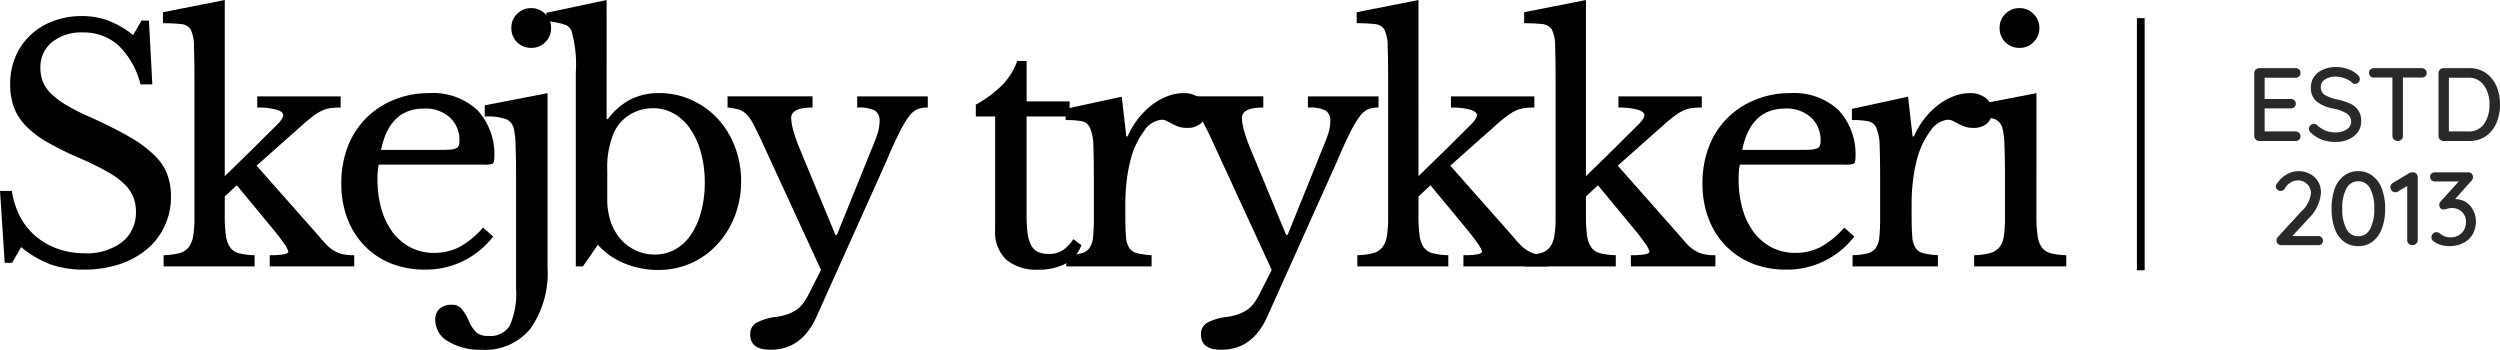
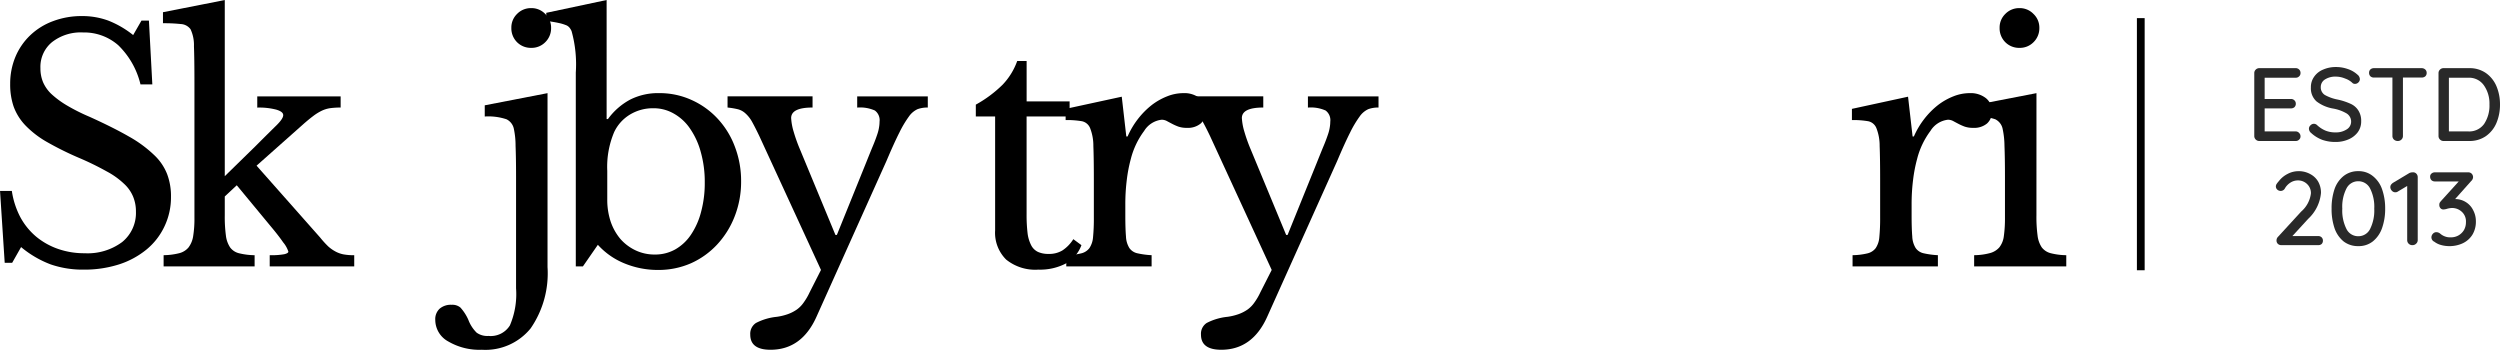
<svg xmlns="http://www.w3.org/2000/svg" width="240.796" height="33.688" viewBox="0 0 240.796 33.688">
  <g id="Logo_1_" data-name="Logo (1)" transform="translate(-21.097 -13.527)">
    <g id="Group_445" data-name="Group 445">
      <g id="Group_444" data-name="Group 444" transform="translate(19.3 39.184)">
        <g id="Group_443" data-name="Group 443">
          <path id="Path_1866" data-name="Path 1866" d="M1.8-7.266H2.938A7.9,7.9,0,0,0,3.75-4.75,6.465,6.465,0,0,0,5.266-2.875,6.812,6.812,0,0,0,7.375-1.687a7.627,7.627,0,0,0,2.578.422,5.569,5.569,0,0,0,3.609-1.078,3.611,3.611,0,0,0,1.328-2.937A3.717,3.717,0,0,0,14.625-6.7a3.5,3.5,0,0,0-.875-1.25,7.5,7.5,0,0,0-1.656-1.187,27.809,27.809,0,0,0-2.609-1.281,30.169,30.169,0,0,1-3.219-1.594A9.165,9.165,0,0,1,4.2-13.625a5.2,5.2,0,0,1-1.094-1.781,6.515,6.515,0,0,1-.328-2.156,6.694,6.694,0,0,1,.5-2.609,6.145,6.145,0,0,1,1.438-2.094,6.372,6.372,0,0,1,2.2-1.359A7.772,7.772,0,0,1,9.7-24.109a7.239,7.239,0,0,1,2.531.438,9.2,9.2,0,0,1,2.391,1.391l.8-1.391h.719l.328,6.141H15.328A7.776,7.776,0,0,0,13.188-21.3,4.981,4.981,0,0,0,9.8-22.531a4.493,4.493,0,0,0-3,.938,3.077,3.077,0,0,0-1.109,2.5,3.474,3.474,0,0,0,.25,1.344,3.485,3.485,0,0,0,.8,1.141,8.77,8.77,0,0,0,1.453,1.078,18.162,18.162,0,0,0,2.234,1.125q2.279,1.031,3.8,1.906a11.784,11.784,0,0,1,2.406,1.766,5.061,5.061,0,0,1,1.266,1.859A5.99,5.99,0,0,1,18.266-6.7a6.5,6.5,0,0,1-.625,2.844,6.427,6.427,0,0,1-1.734,2.234A8.106,8.106,0,0,1,13.25-.187a10.935,10.935,0,0,1-3.391.5,9.449,9.449,0,0,1-3.172-.5A9.868,9.868,0,0,1,3.828-1.859L2.969-.344H2.25Zm0,0" />
        </g>
      </g>
    </g>
    <g id="Group_448" data-name="Group 448">
      <g id="Group_447" data-name="Group 447" transform="translate(36.325 39.184)">
        <g id="Group_446" data-name="Group 446">
          <path id="Path_1867" data-name="Path 1867" d="M10.75-1.078a6.875,6.875,0,0,0,1.406-.094c.258-.062.391-.145.391-.25a2.662,2.662,0,0,0-.5-.891c-.3-.437-.7-.953-1.2-1.547L7.578-7.812,6.422-6.734v1.813a13.64,13.64,0,0,0,.109,1.953,2.611,2.611,0,0,0,.406,1.141,1.5,1.5,0,0,0,.859.563,6.6,6.6,0,0,0,1.5.188V0H.531V-1.078a6.421,6.421,0,0,0,1.484-.187,1.722,1.722,0,0,0,.906-.547,2.4,2.4,0,0,0,.453-1.078A10.656,10.656,0,0,0,3.5-4.7V-17.641Q3.5-20,3.453-21.2a3.581,3.581,0,0,0-.328-1.641,1.238,1.238,0,0,0-.937-.5,15.224,15.224,0,0,0-1.719-.078v-1.062l5.953-1.172V-8.687L9.3-11.5q1.389-1.389,2.063-2.047c.457-.445.688-.785.688-1.016s-.219-.395-.656-.531a6.54,6.54,0,0,0-1.844-.2v-1.078h8.031V-15.3a7.643,7.643,0,0,0-1.016.063,2.84,2.84,0,0,0-.812.25,4.868,4.868,0,0,0-.828.516c-.281.211-.609.48-.984.813L9.484-9.7l6.125,6.922a9.183,9.183,0,0,0,.781.859,3.519,3.519,0,0,0,.719.5,2.7,2.7,0,0,0,.766.266,5.42,5.42,0,0,0,1.016.078V0H10.75Zm0,0" />
        </g>
      </g>
    </g>
    <g id="Group_451" data-name="Group 451">
      <g id="Group_450" data-name="Group 450" transform="translate(52.455 39.184)">
        <g id="Group_449" data-name="Group 449">
-           <path id="Path_1868" data-name="Path 1868" d="M16.141-2.875A8.164,8.164,0,0,1,9.609.313,8.869,8.869,0,0,1,6.3-.281a7.617,7.617,0,0,1-2.547-1.7A7.8,7.8,0,0,1,2.094-4.625,9.446,9.446,0,0,1,1.516-8a9.821,9.821,0,0,1,.609-3.5,7.968,7.968,0,0,1,1.75-2.75,8.039,8.039,0,0,1,2.688-1.781,8.73,8.73,0,0,1,3.422-.656,6.266,6.266,0,0,1,4.625,1.625,6.252,6.252,0,0,1,1.641,4.641c0,.293-.059.469-.172.531A1.941,1.941,0,0,1,15.3-9.8H5.125a3.725,3.725,0,0,0-.094.609C5.008-8.957,5-8.7,5-8.406a10.171,10.171,0,0,0,.391,2.922A6.81,6.81,0,0,0,6.5-3.234,5.262,5.262,0,0,0,8.234-1.8a4.913,4.913,0,0,0,2.25.5,5.256,5.256,0,0,0,2.406-.562,8.382,8.382,0,0,0,2.281-1.875Zm-5.109-8.344c.414,0,.742-.008.984-.031a1.582,1.582,0,0,0,.563-.125.474.474,0,0,0,.25-.266,1.35,1.35,0,0,0,.063-.437,2.93,2.93,0,0,0-.922-2.266A3.479,3.479,0,0,0,9.484-15.2q-3.328,0-4.141,3.984Zm0,0" />
-         </g>
+           </g>
      </g>
    </g>
    <g id="Group_454" data-name="Group 454">
      <g id="Group_453" data-name="Group 453" transform="translate(67.256 39.184)">
        <g id="Group_452" data-name="Group 452">
          <path id="Path_1869" data-name="Path 1869" d="M6.578.063A9.337,9.337,0,0,1,4.953,5.969,5.606,5.606,0,0,1,.25,8.031a5.94,5.94,0,0,1-3.234-.8,2.37,2.37,0,0,1-1.25-2.078,1.367,1.367,0,0,1,.422-1.078A1.647,1.647,0,0,1-2.656,3.7a1.2,1.2,0,0,1,.844.266,4.408,4.408,0,0,1,.766,1.188,3.428,3.428,0,0,0,.8,1.234A1.759,1.759,0,0,0,.891,6.7,2.173,2.173,0,0,0,2.953,5.688a7.677,7.677,0,0,0,.594-3.578V-8.656q0-1.793-.047-2.953A7.785,7.785,0,0,0,3.344-13.2a1.319,1.319,0,0,0-.719-.969,5.515,5.515,0,0,0-2.094-.266v-1.078l6.047-1.172ZM3.094-22.969a1.821,1.821,0,0,1,.547-1.344A1.852,1.852,0,0,1,5-24.875a1.827,1.827,0,0,1,1.359.563,1.805,1.805,0,0,1,.563,1.344,1.868,1.868,0,0,1-.562,1.375A1.844,1.844,0,0,1,5-21.047a1.869,1.869,0,0,1-1.359-.547A1.885,1.885,0,0,1,3.094-22.969Zm0,0" />
        </g>
      </g>
    </g>
    <g id="Group_457" data-name="Group 457">
      <g id="Group_456" data-name="Group 456" transform="translate(73.744 39.184)">
        <g id="Group_455" data-name="Group 455">
          <path id="Path_1870" data-name="Path 1870" d="M5.844-6.453a6.634,6.634,0,0,0,.328,2.141,5.191,5.191,0,0,0,.938,1.672A4.512,4.512,0,0,0,8.563-1.547a4.246,4.246,0,0,0,1.859.406,3.957,3.957,0,0,0,1.953-.484,4.511,4.511,0,0,0,1.516-1.406,7.043,7.043,0,0,0,.984-2.2,10.6,10.6,0,0,0,.359-2.859,10.505,10.505,0,0,0-.375-2.891,7.271,7.271,0,0,0-1.016-2.25A4.618,4.618,0,0,0,12.281-14.7a3.882,3.882,0,0,0-1.984-.531,4.26,4.26,0,0,0-2.266.609,3.932,3.932,0,0,0-1.516,1.672A8.576,8.576,0,0,0,5.844-9.2Zm-.062-7.734h.125a6.342,6.342,0,0,1,2.172-1.891,5.963,5.963,0,0,1,2.766-.609,7.41,7.41,0,0,1,3.109.656,7.737,7.737,0,0,1,2.5,1.781,8.126,8.126,0,0,1,1.672,2.7,9.179,9.179,0,0,1,.609,3.359A9.088,9.088,0,0,1,18.109-4.8a8.459,8.459,0,0,1-1.687,2.7A7.778,7.778,0,0,1,13.906-.3,7.767,7.767,0,0,1,10.75.344,8.429,8.429,0,0,1,7.469-.3,6.988,6.988,0,0,1,4.938-2.078L3.5,0H2.813V-18.672a11.92,11.92,0,0,0-.406-3.984,1.373,1.373,0,0,0-.219-.359.821.821,0,0,0-.359-.234,4.048,4.048,0,0,0-.687-.2Q.7-23.547-.031-23.641v-.781l5.813-1.234Zm0,0" />
        </g>
      </g>
    </g>
    <g id="Group_460" data-name="Group 460">
      <g id="Group_459" data-name="Group 459" transform="translate(91.048 39.184)">
        <g id="Group_458" data-name="Group 458">
          <path id="Path_1871" data-name="Path 1871" d="M8.688,4.859Q7.264,8.029,4.266,8.031c-1.3,0-1.953-.484-1.953-1.453a1.241,1.241,0,0,1,.547-1.125,5.52,5.52,0,0,1,2-.594,5.407,5.407,0,0,0,1.094-.266A3.74,3.74,0,0,0,6.8,4.156a2.755,2.755,0,0,0,.656-.672A5.854,5.854,0,0,0,8.031,2.5L9.125.344,3.188-12.547c-.273-.57-.508-1.031-.7-1.375a3.059,3.059,0,0,0-.625-.8,1.718,1.718,0,0,0-.719-.406A7.149,7.149,0,0,0,.125-15.3v-1.078H8.313V-15.3q-2.062,0-2.062,1.016A5.57,5.57,0,0,0,6.484-13a15.487,15.487,0,0,0,.625,1.75l3.406,8.219h.141l2.813-6.953c.27-.676.492-1.227.672-1.656s.313-.8.406-1.078a3.792,3.792,0,0,0,.172-.687,3.226,3.226,0,0,0,.047-.531,1.155,1.155,0,0,0-.453-1.078,3.493,3.493,0,0,0-1.7-.281v-1.078h6.8V-15.3a2.8,2.8,0,0,0-.984.156,2.062,2.062,0,0,0-.828.7,10.28,10.28,0,0,0-.922,1.547c-.344.68-.762,1.594-1.25,2.75Zm0,0" />
        </g>
      </g>
    </g>
    <g id="Group_463" data-name="Group 463">
      <g id="Group_462" data-name="Group 462" transform="translate(113.852 39.184)">
        <g id="Group_461" data-name="Group 461">
          <path id="Path_1872" data-name="Path 1872" d="M1.234-14.437v-1.141A11.784,11.784,0,0,0,3.8-17.484a6.418,6.418,0,0,0,1.422-2.3h.906v3.891h4.141v1.453H6.125v9.406A15.067,15.067,0,0,0,6.219-3.2a3.444,3.444,0,0,0,.359,1.188,1.425,1.425,0,0,0,.656.625A2.419,2.419,0,0,0,8.25-1.2a2.46,2.46,0,0,0,1.313-.328,3.561,3.561,0,0,0,1.063-1.094l.781.578a3.337,3.337,0,0,1-1.5,1.766A5.377,5.377,0,0,1,7.266.313,4.448,4.448,0,0,1,4.156-.656,3.635,3.635,0,0,1,3.094-3.469V-14.437Zm0,0" />
        </g>
      </g>
    </g>
    <g id="Group_466" data-name="Group 466">
      <g id="Group_465" data-name="Group 465" transform="translate(122.627 39.184)">
        <g id="Group_464" data-name="Group 464">
          <path id="Path_1873" data-name="Path 1873" d="M6.859-4.922c0,.855.02,1.531.063,2.031A2.288,2.288,0,0,0,7.25-1.766a1.26,1.26,0,0,0,.75.5,7.929,7.929,0,0,0,1.391.188V0H1.172V-1.078A6.446,6.446,0,0,0,2.594-1.25a1.4,1.4,0,0,0,.8-.5A2.181,2.181,0,0,0,3.75-2.812,18.322,18.322,0,0,0,3.828-4.7V-8.312q0-2.109-.047-3.281a4.62,4.62,0,0,0-.312-1.719,1.086,1.086,0,0,0-.812-.672,8.644,8.644,0,0,0-1.547-.109v-1.078l5.406-1.172.438,3.828h.125a7.914,7.914,0,0,1,1-1.687,7.693,7.693,0,0,1,1.313-1.328,6.1,6.1,0,0,1,1.484-.844,4.239,4.239,0,0,1,1.578-.312,2.373,2.373,0,0,1,1.563.484,1.572,1.572,0,0,1,.578,1.281,1.473,1.473,0,0,1-.469,1.156,1.922,1.922,0,0,1-1.328.422,2.4,2.4,0,0,1-.844-.125,4.991,4.991,0,0,1-.594-.266c-.18-.094-.344-.18-.5-.266a1.066,1.066,0,0,0-.5-.125,2.279,2.279,0,0,0-1.687,1.078,7.647,7.647,0,0,0-1.281,2.688A14.225,14.225,0,0,0,7-8.328a19.057,19.057,0,0,0-.141,2.359Zm0,0" />
        </g>
      </g>
    </g>
    <g id="Group_469" data-name="Group 469">
      <g id="Group_468" data-name="Group 468" transform="translate(134.461 39.184)">
        <g id="Group_467" data-name="Group 467">
          <path id="Path_1874" data-name="Path 1874" d="M8.688,4.859Q7.264,8.029,4.266,8.031c-1.3,0-1.953-.484-1.953-1.453a1.241,1.241,0,0,1,.547-1.125,5.52,5.52,0,0,1,2-.594,5.407,5.407,0,0,0,1.094-.266A3.74,3.74,0,0,0,6.8,4.156a2.755,2.755,0,0,0,.656-.672A5.854,5.854,0,0,0,8.031,2.5L9.125.344,3.188-12.547c-.273-.57-.508-1.031-.7-1.375a3.059,3.059,0,0,0-.625-.8,1.718,1.718,0,0,0-.719-.406A7.149,7.149,0,0,0,.125-15.3v-1.078H8.313V-15.3q-2.062,0-2.062,1.016A5.57,5.57,0,0,0,6.484-13a15.487,15.487,0,0,0,.625,1.75l3.406,8.219h.141l2.813-6.953c.27-.676.492-1.227.672-1.656s.313-.8.406-1.078a3.792,3.792,0,0,0,.172-.687,3.226,3.226,0,0,0,.047-.531,1.155,1.155,0,0,0-.453-1.078,3.493,3.493,0,0,0-1.7-.281v-1.078h6.8V-15.3a2.8,2.8,0,0,0-.984.156,2.062,2.062,0,0,0-.828.7,10.28,10.28,0,0,0-.922,1.547c-.344.68-.762,1.594-1.25,2.75Zm0,0" />
        </g>
      </g>
    </g>
    <g id="Group_472" data-name="Group 472">
      <g id="Group_471" data-name="Group 471" transform="translate(151.301 39.184)">
        <g id="Group_470" data-name="Group 470">
-           <path id="Path_1875" data-name="Path 1875" d="M10.75-1.078a6.875,6.875,0,0,0,1.406-.094c.258-.062.391-.145.391-.25a2.662,2.662,0,0,0-.5-.891c-.3-.437-.7-.953-1.2-1.547L7.578-7.812,6.422-6.734v1.813a13.64,13.64,0,0,0,.109,1.953,2.611,2.611,0,0,0,.406,1.141,1.5,1.5,0,0,0,.859.563,6.6,6.6,0,0,0,1.5.188V0H.531V-1.078a6.421,6.421,0,0,0,1.484-.187,1.722,1.722,0,0,0,.906-.547,2.4,2.4,0,0,0,.453-1.078A10.656,10.656,0,0,0,3.5-4.7V-17.641Q3.5-20,3.453-21.2a3.581,3.581,0,0,0-.328-1.641,1.238,1.238,0,0,0-.937-.5,15.224,15.224,0,0,0-1.719-.078v-1.062l5.953-1.172V-8.687L9.3-11.5q1.389-1.389,2.063-2.047c.457-.445.688-.785.688-1.016s-.219-.395-.656-.531a6.54,6.54,0,0,0-1.844-.2v-1.078h8.031V-15.3a7.643,7.643,0,0,0-1.016.063,2.84,2.84,0,0,0-.812.25,4.868,4.868,0,0,0-.828.516c-.281.211-.609.48-.984.813L9.484-9.7l6.125,6.922a9.183,9.183,0,0,0,.781.859,3.519,3.519,0,0,0,.719.5,2.7,2.7,0,0,0,.766.266,5.42,5.42,0,0,0,1.016.078V0H10.75Zm0,0" />
-         </g>
+           </g>
      </g>
    </g>
    <g id="Group_475" data-name="Group 475">
      <g id="Group_474" data-name="Group 474" transform="translate(167.431 39.184)">
        <g id="Group_473" data-name="Group 473">
-           <path id="Path_1876" data-name="Path 1876" d="M10.75-1.078a6.875,6.875,0,0,0,1.406-.094c.258-.062.391-.145.391-.25a2.662,2.662,0,0,0-.5-.891c-.3-.437-.7-.953-1.2-1.547L7.578-7.812,6.422-6.734v1.813a13.64,13.64,0,0,0,.109,1.953,2.611,2.611,0,0,0,.406,1.141,1.5,1.5,0,0,0,.859.563,6.6,6.6,0,0,0,1.5.188V0H.531V-1.078a6.421,6.421,0,0,0,1.484-.187,1.722,1.722,0,0,0,.906-.547,2.4,2.4,0,0,0,.453-1.078A10.656,10.656,0,0,0,3.5-4.7V-17.641Q3.5-20,3.453-21.2a3.581,3.581,0,0,0-.328-1.641,1.238,1.238,0,0,0-.937-.5,15.224,15.224,0,0,0-1.719-.078v-1.062l5.953-1.172V-8.687L9.3-11.5q1.389-1.389,2.063-2.047c.457-.445.688-.785.688-1.016s-.219-.395-.656-.531a6.54,6.54,0,0,0-1.844-.2v-1.078h8.031V-15.3a7.643,7.643,0,0,0-1.016.063,2.84,2.84,0,0,0-.812.25,4.868,4.868,0,0,0-.828.516c-.281.211-.609.48-.984.813L9.484-9.7l6.125,6.922a9.183,9.183,0,0,0,.781.859,3.519,3.519,0,0,0,.719.5,2.7,2.7,0,0,0,.766.266,5.42,5.42,0,0,0,1.016.078V0H10.75Zm0,0" />
-         </g>
+           </g>
      </g>
    </g>
    <g id="Group_478" data-name="Group 478">
      <g id="Group_477" data-name="Group 477" transform="translate(183.56 39.184)">
        <g id="Group_476" data-name="Group 476">
-           <path id="Path_1877" data-name="Path 1877" d="M16.141-2.875A8.164,8.164,0,0,1,9.609.313,8.869,8.869,0,0,1,6.3-.281a7.617,7.617,0,0,1-2.547-1.7A7.8,7.8,0,0,1,2.094-4.625,9.446,9.446,0,0,1,1.516-8a9.821,9.821,0,0,1,.609-3.5,7.968,7.968,0,0,1,1.75-2.75,8.039,8.039,0,0,1,2.688-1.781,8.73,8.73,0,0,1,3.422-.656,6.266,6.266,0,0,1,4.625,1.625,6.252,6.252,0,0,1,1.641,4.641c0,.293-.059.469-.172.531A1.941,1.941,0,0,1,15.3-9.8H5.125a3.725,3.725,0,0,0-.094.609C5.008-8.957,5-8.7,5-8.406a10.171,10.171,0,0,0,.391,2.922A6.81,6.81,0,0,0,6.5-3.234,5.262,5.262,0,0,0,8.234-1.8a4.913,4.913,0,0,0,2.25.5,5.256,5.256,0,0,0,2.406-.562,8.382,8.382,0,0,0,2.281-1.875Zm-5.109-8.344c.414,0,.742-.008.984-.031a1.582,1.582,0,0,0,.563-.125.474.474,0,0,0,.25-.266,1.35,1.35,0,0,0,.063-.437,2.93,2.93,0,0,0-.922-2.266A3.479,3.479,0,0,0,9.484-15.2q-3.328,0-4.141,3.984Zm0,0" />
-         </g>
+           </g>
      </g>
    </g>
    <g id="Group_481" data-name="Group 481">
      <g id="Group_480" data-name="Group 480" transform="translate(198.361 39.184)">
        <g id="Group_479" data-name="Group 479">
          <path id="Path_1878" data-name="Path 1878" d="M6.859-4.922c0,.855.02,1.531.063,2.031A2.288,2.288,0,0,0,7.25-1.766a1.26,1.26,0,0,0,.75.5,7.929,7.929,0,0,0,1.391.188V0H1.172V-1.078A6.446,6.446,0,0,0,2.594-1.25a1.4,1.4,0,0,0,.8-.5A2.181,2.181,0,0,0,3.75-2.812,18.322,18.322,0,0,0,3.828-4.7V-8.312q0-2.109-.047-3.281a4.62,4.62,0,0,0-.312-1.719,1.086,1.086,0,0,0-.812-.672,8.644,8.644,0,0,0-1.547-.109v-1.078l5.406-1.172.438,3.828h.125a7.914,7.914,0,0,1,1-1.687,7.693,7.693,0,0,1,1.313-1.328,6.1,6.1,0,0,1,1.484-.844,4.239,4.239,0,0,1,1.578-.312,2.373,2.373,0,0,1,1.563.484,1.572,1.572,0,0,1,.578,1.281,1.473,1.473,0,0,1-.469,1.156,1.922,1.922,0,0,1-1.328.422,2.4,2.4,0,0,1-.844-.125,4.991,4.991,0,0,1-.594-.266c-.18-.094-.344-.18-.5-.266a1.066,1.066,0,0,0-.5-.125,2.279,2.279,0,0,0-1.687,1.078,7.647,7.647,0,0,0-1.281,2.688A14.225,14.225,0,0,0,7-8.328a19.057,19.057,0,0,0-.141,2.359Zm0,0" />
        </g>
      </g>
    </g>
    <g id="Group_484" data-name="Group 484">
      <g id="Group_483" data-name="Group 483" transform="translate(210.196 39.184)">
        <g id="Group_482" data-name="Group 482">
          <path id="Path_1879" data-name="Path 1879" d="M7.047-4.922a13.64,13.64,0,0,0,.109,1.953,2.611,2.611,0,0,0,.406,1.141,1.575,1.575,0,0,0,.875.563,6.391,6.391,0,0,0,1.484.188V0H1.047V-1.078a6.02,6.02,0,0,0,1.516-.2,1.8,1.8,0,0,0,.906-.547,2.17,2.17,0,0,0,.438-1.078,12.421,12.421,0,0,0,.109-1.8V-8.656q0-1.793-.047-2.953A8.048,8.048,0,0,0,3.8-13.2a1.319,1.319,0,0,0-.719-.969,5.515,5.515,0,0,0-2.094-.266v-1.078l6.063-1.172ZM3.5-22.969a1.821,1.821,0,0,1,.547-1.344,1.852,1.852,0,0,1,1.359-.562,1.827,1.827,0,0,1,1.359.563,1.805,1.805,0,0,1,.563,1.344,1.868,1.868,0,0,1-.562,1.375,1.844,1.844,0,0,1-1.359.547,1.869,1.869,0,0,1-1.359-.547A1.885,1.885,0,0,1,3.5-22.969Zm0,0" />
        </g>
      </g>
    </g>
    <g id="Group_487" data-name="Group 487">
      <g id="Group_486" data-name="Group 486" transform="translate(237.397 27.107)">
        <g id="Group_485" data-name="Group 485">
          <path id="Path_1880" data-name="Path 1880" d="M4.813-.922a.426.426,0,0,1,.328.141.45.45,0,0,1,.141.328.414.414,0,0,1-.141.328A.442.442,0,0,1,4.813,0h-3.5A.466.466,0,0,1,.969-.141.466.466,0,0,1,.828-.484V-6.547a.45.45,0,0,1,.141-.328.466.466,0,0,1,.344-.141h3.5a.457.457,0,0,1,.328.125.442.442,0,0,1,.141.344.414.414,0,0,1-.141.328.442.442,0,0,1-.328.125H1.828v2.047H4.359a.457.457,0,0,1,.328.125.426.426,0,0,1,.141.328.431.431,0,0,1-.141.344.483.483,0,0,1-.328.109H1.828V-.922Zm0,0" fill="#292929" />
        </g>
      </g>
    </g>
    <g id="Group_490" data-name="Group 490">
      <g id="Group_489" data-name="Group 489" transform="translate(243.115 27.107)">
        <g id="Group_488" data-name="Group 488">
          <path id="Path_1881" data-name="Path 1881" d="M2.953.094a3.817,3.817,0,0,1-1.281-.2A3.283,3.283,0,0,1,.594-.766a.541.541,0,0,1-.219-.422A.435.435,0,0,1,.516-1.5a.452.452,0,0,1,.344-.156.439.439,0,0,1,.281.109A2.739,2.739,0,0,0,1.969-1a2.493,2.493,0,0,0,.969.172A1.879,1.879,0,0,0,4-1.109a.87.87,0,0,0,.438-.734A.917.917,0,0,0,4-2.656a3.888,3.888,0,0,0-1.3-.469,3.633,3.633,0,0,1-1.594-.687A1.688,1.688,0,0,1,.563-5.156,1.716,1.716,0,0,1,.875-6.187a1.935,1.935,0,0,1,.859-.687,3.012,3.012,0,0,1,1.25-.25,3.365,3.365,0,0,1,1.156.2,2.575,2.575,0,0,1,.906.531.583.583,0,0,1,.234.438.429.429,0,0,1-.141.313.45.45,0,0,1-.328.141.341.341,0,0,1-.234-.078,1.9,1.9,0,0,0-.719-.437A2.294,2.294,0,0,0,2.984-6.2a1.855,1.855,0,0,0-1.078.281.853.853,0,0,0-.391.719.862.862,0,0,0,.391.766A4.119,4.119,0,0,0,3.094-4a6.039,6.039,0,0,1,1.266.406,1.7,1.7,0,0,1,.766.641,1.836,1.836,0,0,1,.281,1.063A1.73,1.73,0,0,1,5.078-.844a2.171,2.171,0,0,1-.891.688A3.057,3.057,0,0,1,2.953.094Zm0,0" fill="#292929" />
        </g>
      </g>
    </g>
    <g id="Group_493" data-name="Group 493">
      <g id="Group_492" data-name="Group 492" transform="translate(248.953 27.107)">
        <g id="Group_491" data-name="Group 491">
          <path id="Path_1882" data-name="Path 1882" d="M5.391-7.016a.51.51,0,0,1,.344.125.426.426,0,0,1,.141.328.431.431,0,0,1-.141.344.54.54,0,0,1-.344.109h-1.8V-.484a.466.466,0,0,1-.141.344A.489.489,0,0,1,3.094,0a.532.532,0,0,1-.375-.141.466.466,0,0,1-.141-.344V-6.109H.8a.485.485,0,0,1-.344-.125.449.449,0,0,1-.125-.344.418.418,0,0,1,.125-.312A.5.5,0,0,1,.8-7.016Zm0,0" fill="#292929" />
        </g>
      </g>
    </g>
    <g id="Group_496" data-name="Group 496">
      <g id="Group_495" data-name="Group 495" transform="translate(255.143 27.107)">
        <g id="Group_494" data-name="Group 494">
          <path id="Path_1883" data-name="Path 1883" d="M3.781-7.016a2.744,2.744,0,0,1,1.609.469A2.939,2.939,0,0,1,6.406-5.281,4.462,4.462,0,0,1,6.75-3.516a4.5,4.5,0,0,1-.344,1.781A2.939,2.939,0,0,1,5.391-.469,2.744,2.744,0,0,1,3.781,0H1.313A.466.466,0,0,1,.969-.141.466.466,0,0,1,.828-.484V-6.547a.45.45,0,0,1,.141-.328.466.466,0,0,1,.344-.141ZM3.688-.922a1.761,1.761,0,0,0,1.531-.719,3.183,3.183,0,0,0,.516-1.875A3.042,3.042,0,0,0,5.2-5.359a1.74,1.74,0,0,0-1.516-.734H1.828V-.922Zm0,0" fill="#292929" />
        </g>
      </g>
    </g>
    <g id="Group_499" data-name="Group 499">
      <g id="Group_498" data-name="Group 498" transform="translate(239.696 37.139)">
        <g id="Group_497" data-name="Group 497">
          <path id="Path_1884" data-name="Path 1884" d="M4.688-.875a.457.457,0,0,1,.328.125.433.433,0,0,1,.125.313.445.445,0,0,1-.125.328A.483.483,0,0,1,4.688,0H1.141A.485.485,0,0,1,.8-.125.449.449,0,0,1,.672-.469.491.491,0,0,1,.813-.8L3.047-3.234a2.748,2.748,0,0,0,.938-1.75,1.186,1.186,0,0,0-.359-.891,1.24,1.24,0,0,0-.906-.359A1.323,1.323,0,0,0,2-6.016a1.613,1.613,0,0,0-.547.594.462.462,0,0,1-.375.2A.494.494,0,0,1,.75-5.344a.416.416,0,0,1-.141-.3.459.459,0,0,1,.063-.234,2.151,2.151,0,0,1,.219-.281,2.481,2.481,0,0,1,.844-.7,2.251,2.251,0,0,1,1.031-.266,2.274,2.274,0,0,1,1.156.281,1.9,1.9,0,0,1,.766.734,2.162,2.162,0,0,1,.266,1.078,3.871,3.871,0,0,1-1.234,2.5L2.2-.875Zm0,0" fill="#292929" />
        </g>
      </g>
    </g>
    <g id="Group_502" data-name="Group 502">
      <g id="Group_501" data-name="Group 501" transform="translate(245.203 37.139)">
        <g id="Group_500" data-name="Group 500">
          <path id="Path_1885" data-name="Path 1885" d="M3.047.094A2.252,2.252,0,0,1,1.625-.359,2.836,2.836,0,0,1,.75-1.641,5.7,5.7,0,0,1,.469-3.516,5.736,5.736,0,0,1,.75-5.391a2.765,2.765,0,0,1,.875-1.266,2.217,2.217,0,0,1,1.422-.469,2.146,2.146,0,0,1,1.391.469,2.761,2.761,0,0,1,.891,1.266,5.522,5.522,0,0,1,.3,1.875,5.49,5.49,0,0,1-.3,1.875A2.831,2.831,0,0,1,4.438-.359,2.178,2.178,0,0,1,3.047.094Zm0-.953a1.253,1.253,0,0,0,1.125-.687,3.976,3.976,0,0,0,.406-1.969,3.891,3.891,0,0,0-.406-1.953,1.26,1.26,0,0,0-1.125-.687,1.262,1.262,0,0,0-1.141.688A3.849,3.849,0,0,0,1.5-3.516a3.934,3.934,0,0,0,.406,1.969A1.255,1.255,0,0,0,3.047-.859Zm0,0" fill="#292929" />
        </g>
      </g>
    </g>
    <g id="Group_505" data-name="Group 505">
      <g id="Group_504" data-name="Group 504" transform="translate(251.282 37.139)">
        <g id="Group_503" data-name="Group 503">
          <path id="Path_1886" data-name="Path 1886" d="M2.234-7.016a.426.426,0,0,1,.328.141.485.485,0,0,1,.125.328V-.484a.452.452,0,0,1-.156.344A.489.489,0,0,1,2.172,0a.483.483,0,0,1-.359-.141.466.466,0,0,1-.141-.344V-5.7l-.891.531a.4.4,0,0,1-.25.078A.439.439,0,0,1,.188-5.25a.5.5,0,0,1-.141-.344.435.435,0,0,1,.063-.219A.854.854,0,0,1,.3-6l1.594-.953A.886.886,0,0,1,2.234-7.016Zm0,0" fill="#292929" />
        </g>
      </g>
    </g>
    <g id="Group_508" data-name="Group 508">
      <g id="Group_507" data-name="Group 507" transform="translate(254.803 37.139)">
        <g id="Group_506" data-name="Group 506">
          <path id="Path_1887" data-name="Path 1887" d="M2.766-4.437a1.893,1.893,0,0,1,1.016.281,1.878,1.878,0,0,1,.719.781,2.255,2.255,0,0,1,.266,1.094,2.406,2.406,0,0,1-.328,1.266,2.207,2.207,0,0,1-.922.828A3,3,0,0,1,2.188.094a2.859,2.859,0,0,1-.781-.109A1.851,1.851,0,0,1,.766-.328.466.466,0,0,1,.484-.75a.505.505,0,0,1,.141-.344A.438.438,0,0,1,.953-1.25a.617.617,0,0,1,.359.125A1.457,1.457,0,0,0,2.344-.75a1.5,1.5,0,0,0,.719-.172,1.475,1.475,0,0,0,.547-.516,1.521,1.521,0,0,0,.2-.781,1.243,1.243,0,0,0-.406-1,1.364,1.364,0,0,0-.953-.359,1.992,1.992,0,0,0-.469.078,1.3,1.3,0,0,1-.328.063.363.363,0,0,1-.3-.125.449.449,0,0,1-.109-.312.517.517,0,0,1,.031-.2,1.652,1.652,0,0,1,.141-.187l1.7-1.875H.813a.467.467,0,0,1-.328-.125.467.467,0,0,1-.125-.328.368.368,0,0,1,.125-.3.485.485,0,0,1,.328-.125h3.2a.459.459,0,0,1,.359.141.485.485,0,0,1,.125.328.54.54,0,0,1-.187.375Zm0,0" fill="#292929" />
        </g>
      </g>
    </g>
    <path id="Path_1888" data-name="Path 1888" d="M24.284.747H0V0H24.284Z" transform="translate(226.92 39.557) rotate(-90)" />
  </g>
</svg>